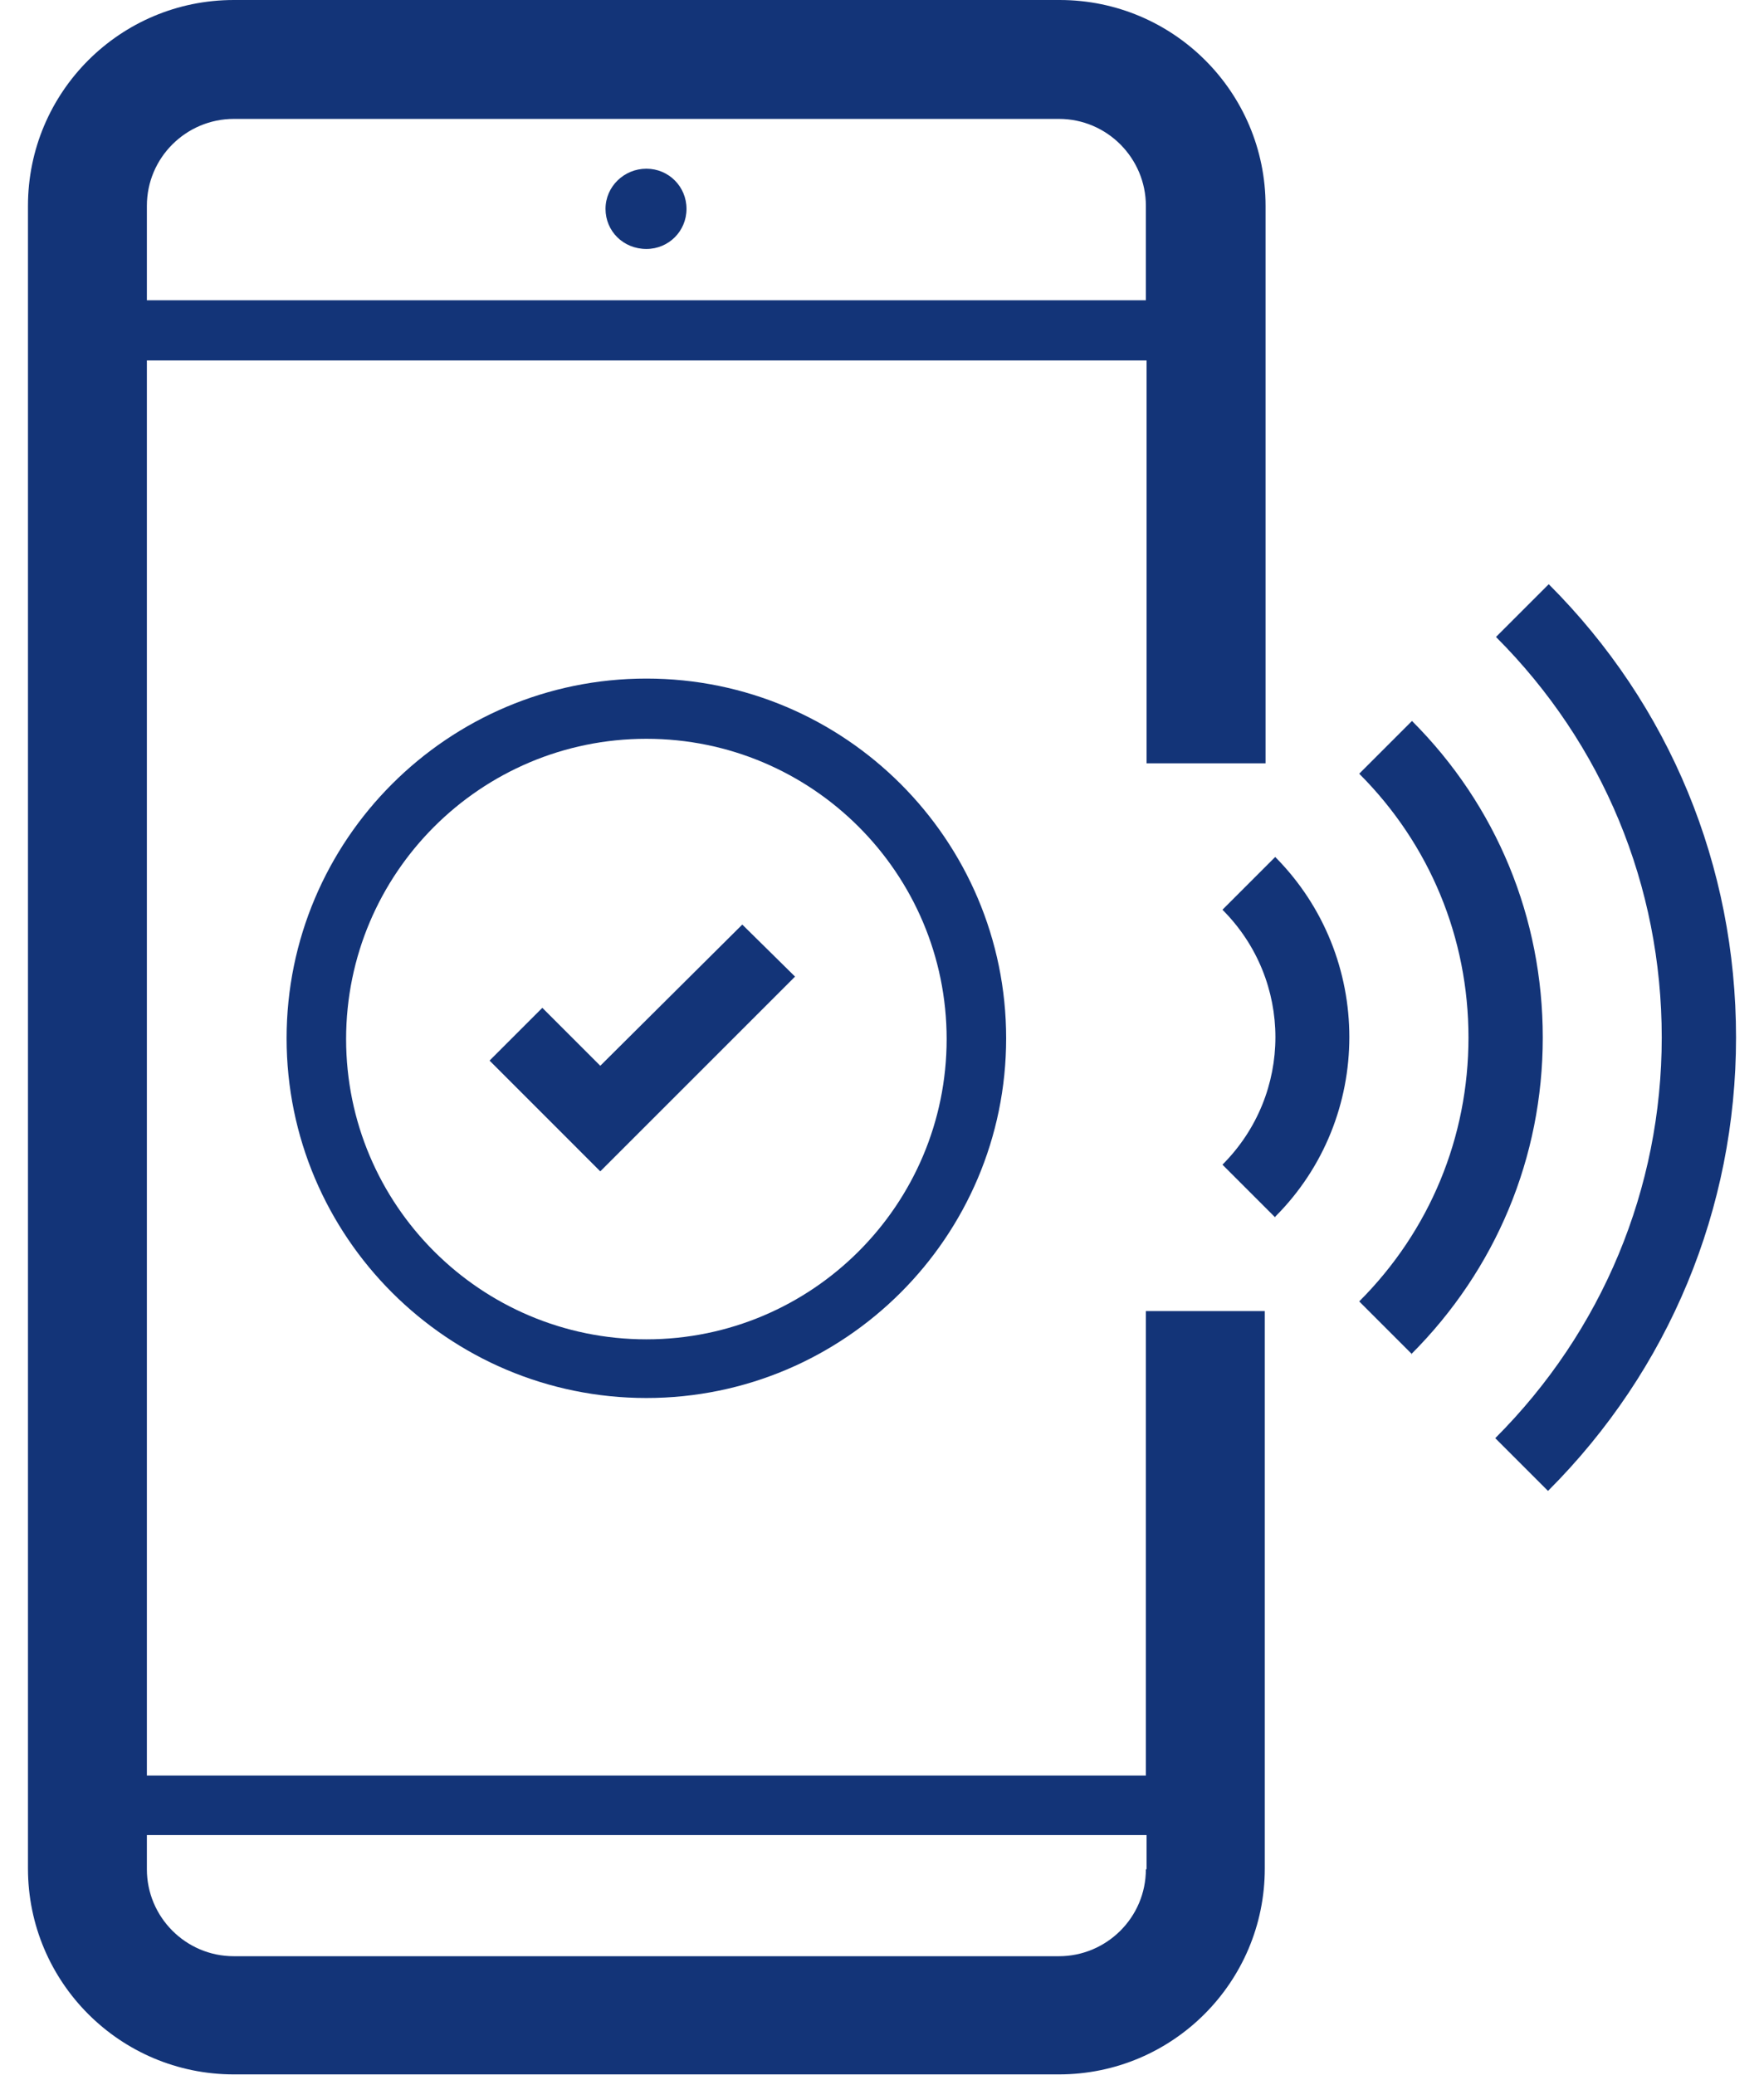
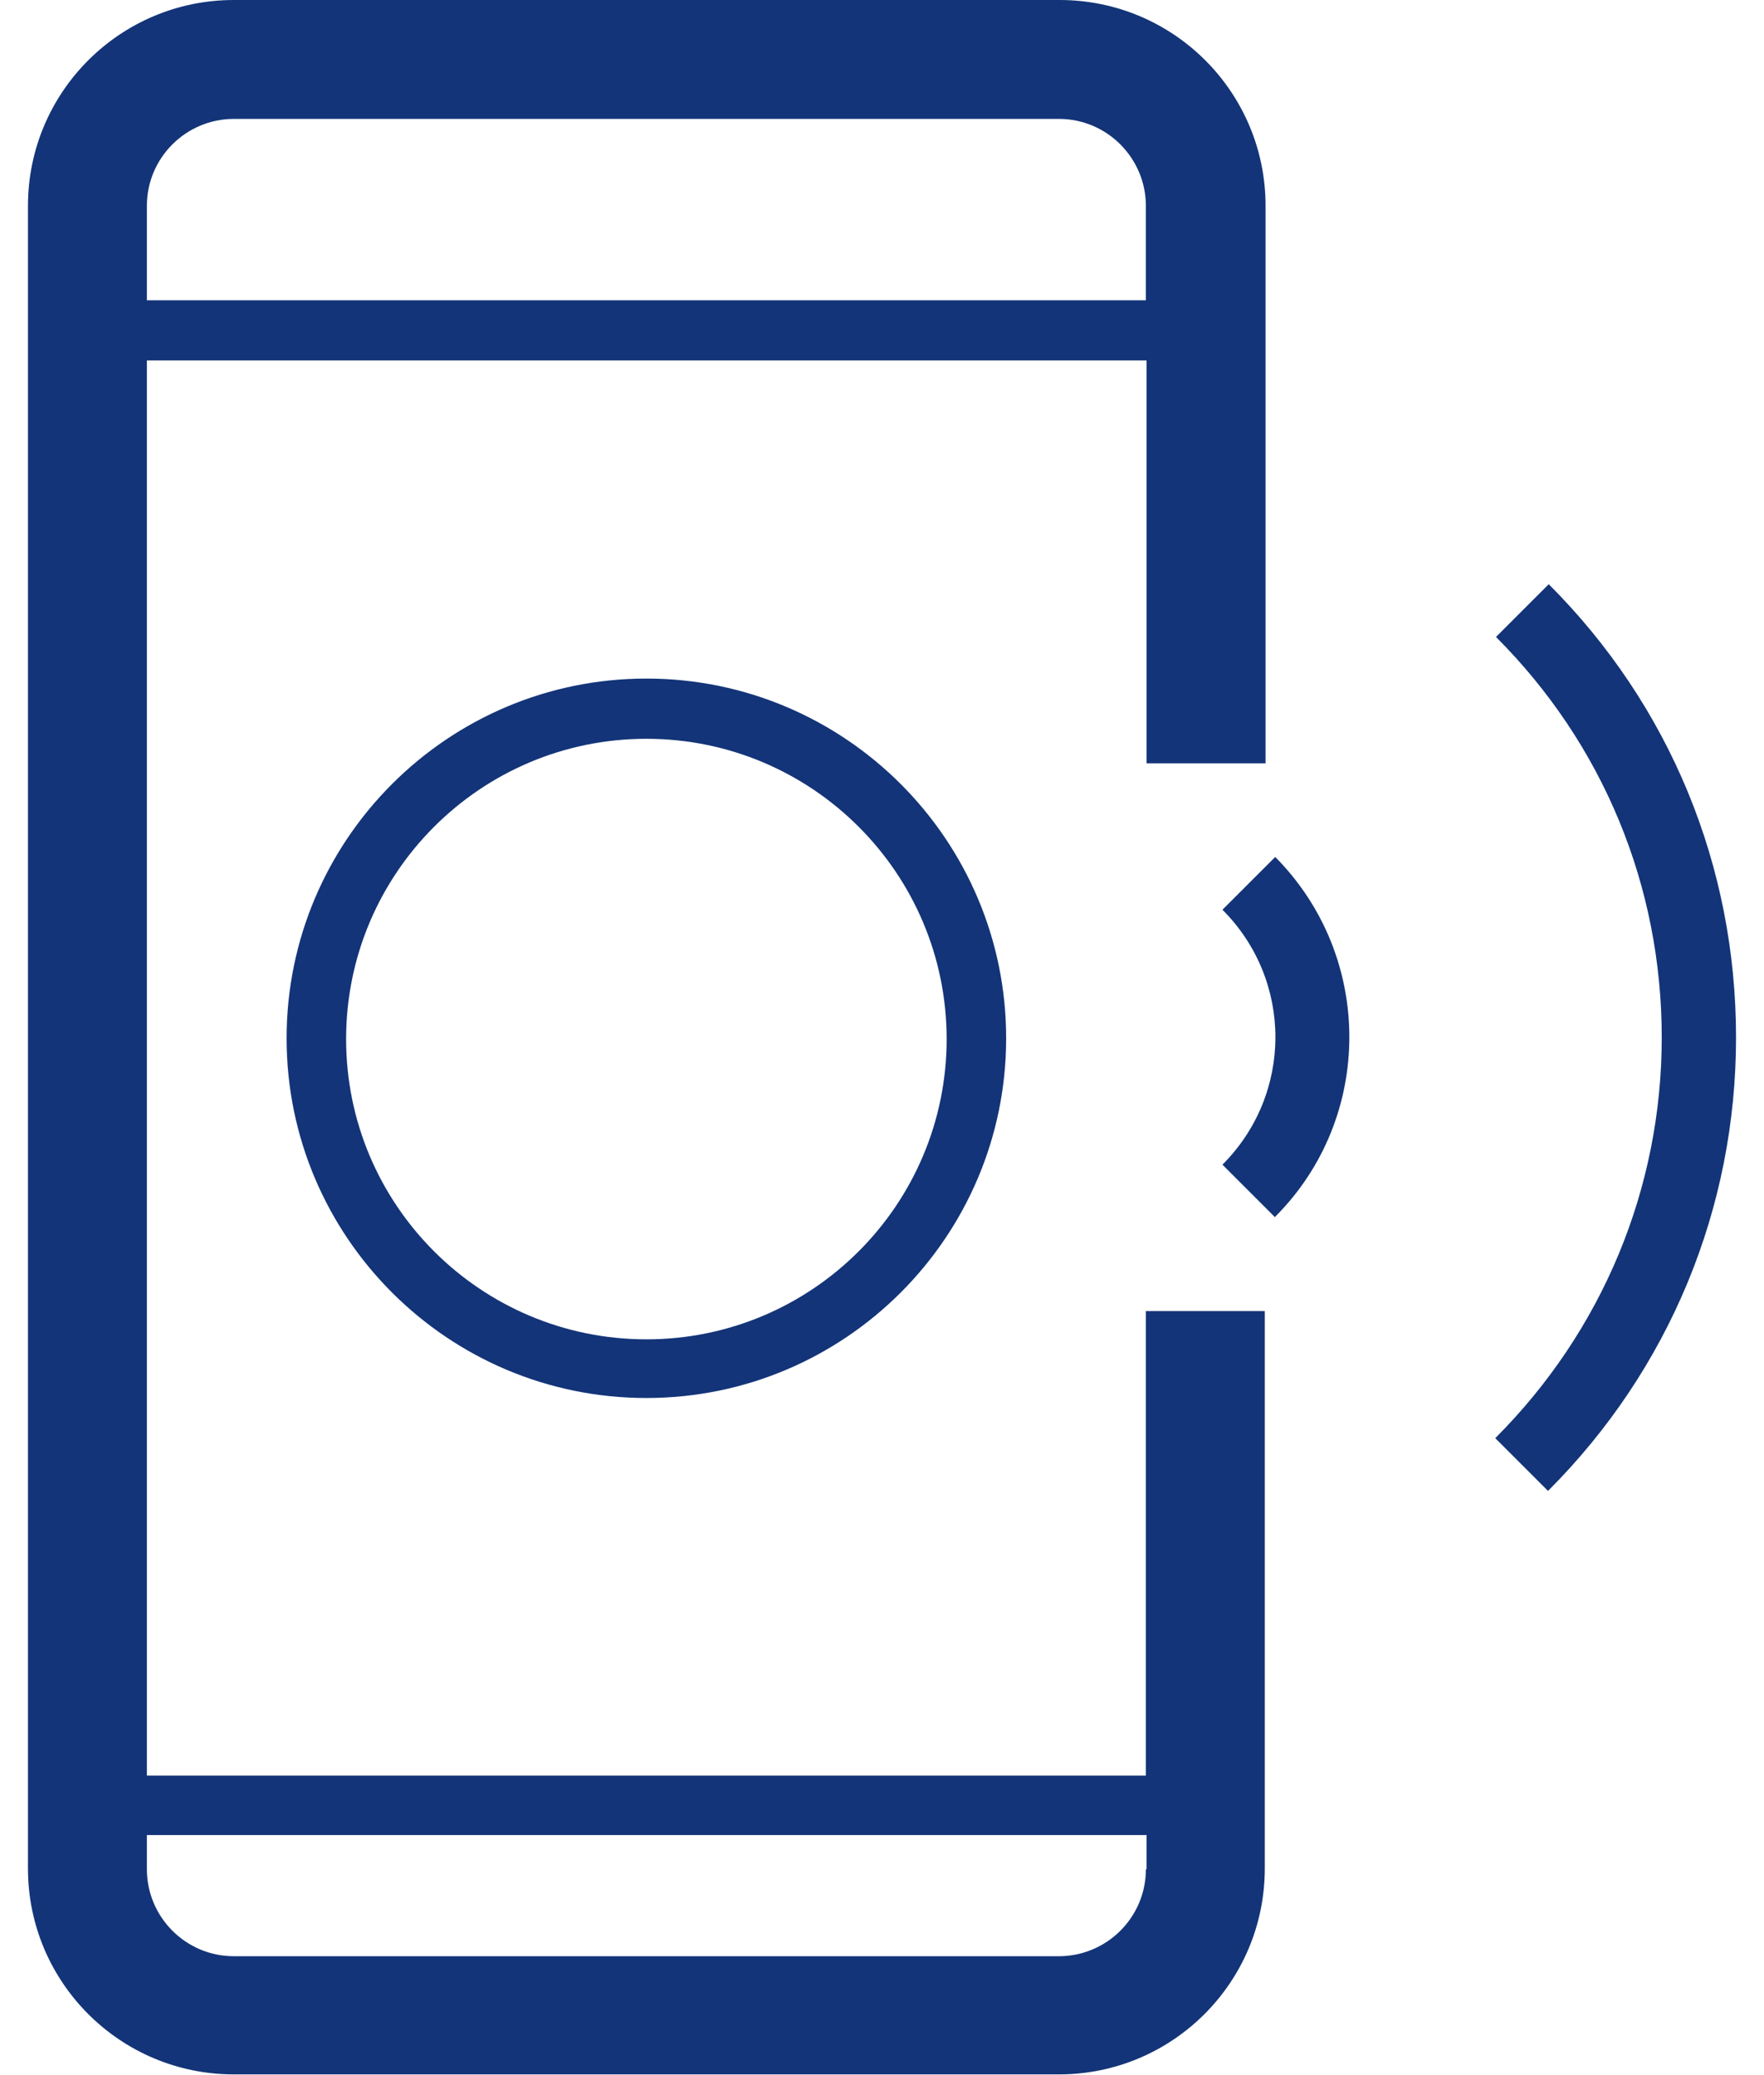
<svg xmlns="http://www.w3.org/2000/svg" width="34" height="40" viewBox="0 0 34 40" fill="none">
  <g clip-path="url(#clip0_3649_13479)">
-     <path d="M12.459 4.799C12.888 4.799 13.232 4.456 13.232 4.026C13.232 3.596 12.888 3.252 12.459 3.252C12.029 3.252 11.671 3.596 11.671 4.026C11.671 4.456 12.014 4.799 12.459 4.799Z" fill="#133478" />
-     <path d="M11.57 22.579L9.436 20.444L10.453 19.427L11.57 20.544L14.307 17.822L15.324 18.825L11.57 22.579Z" fill="#133478" />
    <path d="M12.459 26.948C8.633 26.948 5.524 23.84 5.524 20.014C5.524 16.189 8.633 13.08 12.459 13.08C16.284 13.08 19.393 16.189 19.393 20.014C19.393 23.84 16.284 26.948 12.459 26.948ZM12.459 14.241C9.264 14.241 6.671 16.834 6.671 20.029C6.671 23.224 9.264 25.817 12.459 25.817C15.653 25.817 18.246 23.224 18.246 20.029C18.246 16.834 15.653 14.241 12.459 14.241Z" fill="#133478" />
    <path d="M22.086 25.287V34.226H2.831V6.948H22.1V14.713H24.393V3.968C24.393 1.776 22.616 0 20.424 0H4.507C2.315 0 0.539 1.776 0.539 3.968V36.017C0.539 38.209 2.315 39.986 4.507 39.986H20.41C22.602 39.986 24.378 38.209 24.378 36.017V25.272H22.086V25.287ZM2.831 3.968C2.831 3.037 3.59 2.292 4.507 2.292H20.41C21.341 2.292 22.086 3.052 22.086 3.968V5.788H2.831V3.968ZM22.086 36.032C22.086 36.963 21.327 37.708 20.41 37.708H4.507C3.576 37.708 2.831 36.948 2.831 36.032V35.373H22.1V36.032H22.086Z" fill="#133478" />
    <path d="M24.579 23.467L23.562 22.45C24.923 21.089 24.923 18.897 23.562 17.536L24.579 16.519C26.484 18.438 26.484 21.547 24.579 23.453V23.467Z" fill="#133478" />
-     <path d="M27.215 26.103L26.198 25.086C27.559 23.725 28.304 21.92 28.304 20C28.304 18.08 27.559 16.275 26.198 14.914L27.215 13.897C28.848 15.53 29.736 17.693 29.736 20C29.736 22.307 28.834 24.47 27.201 26.103H27.215Z" fill="#133478" />
    <path d="M29.837 28.739L28.82 27.722C30.883 25.659 32.029 22.908 32.029 20C32.029 17.077 30.897 14.341 28.834 12.278L29.851 11.261C32.186 13.596 33.461 16.691 33.461 20C33.461 23.295 32.172 26.404 29.837 28.739Z" fill="#133478" />
  </g>
  <defs>
    <clipPath id="clip0_3649_13479">
      <rect width="32.923" height="40" fill="white" transform="translate(0.539)" />
    </clipPath>
  </defs>
</svg>